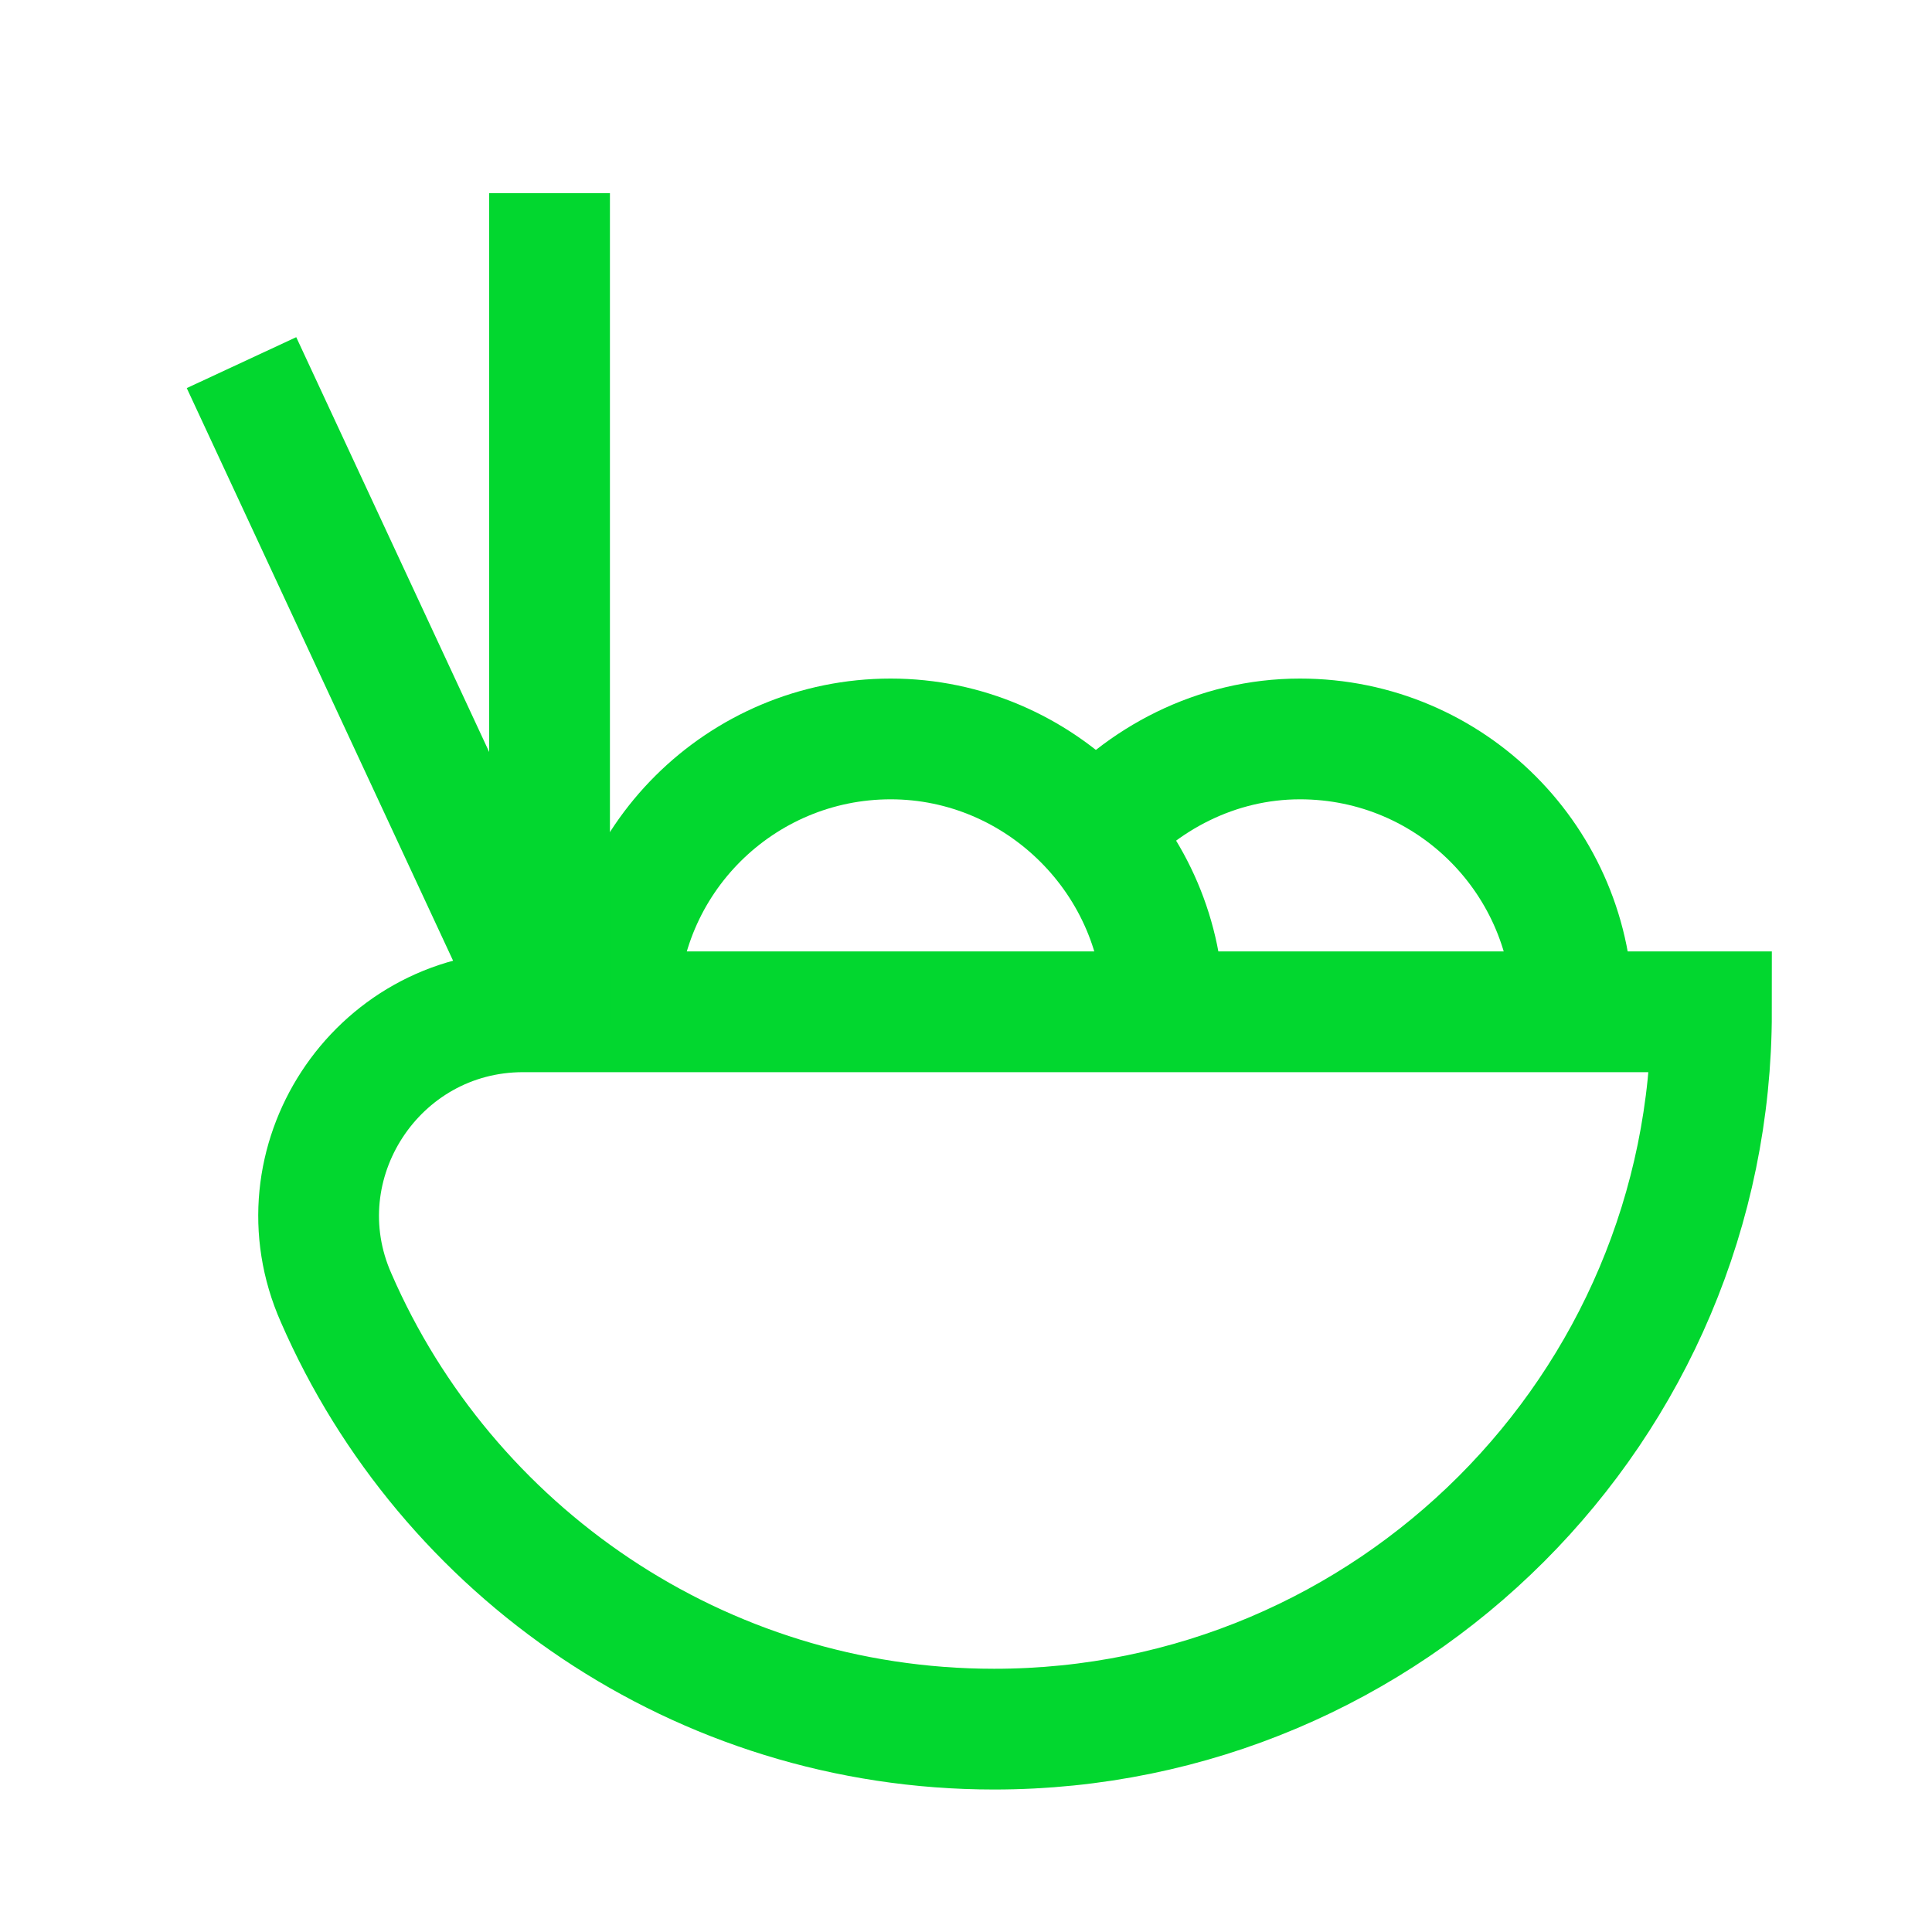
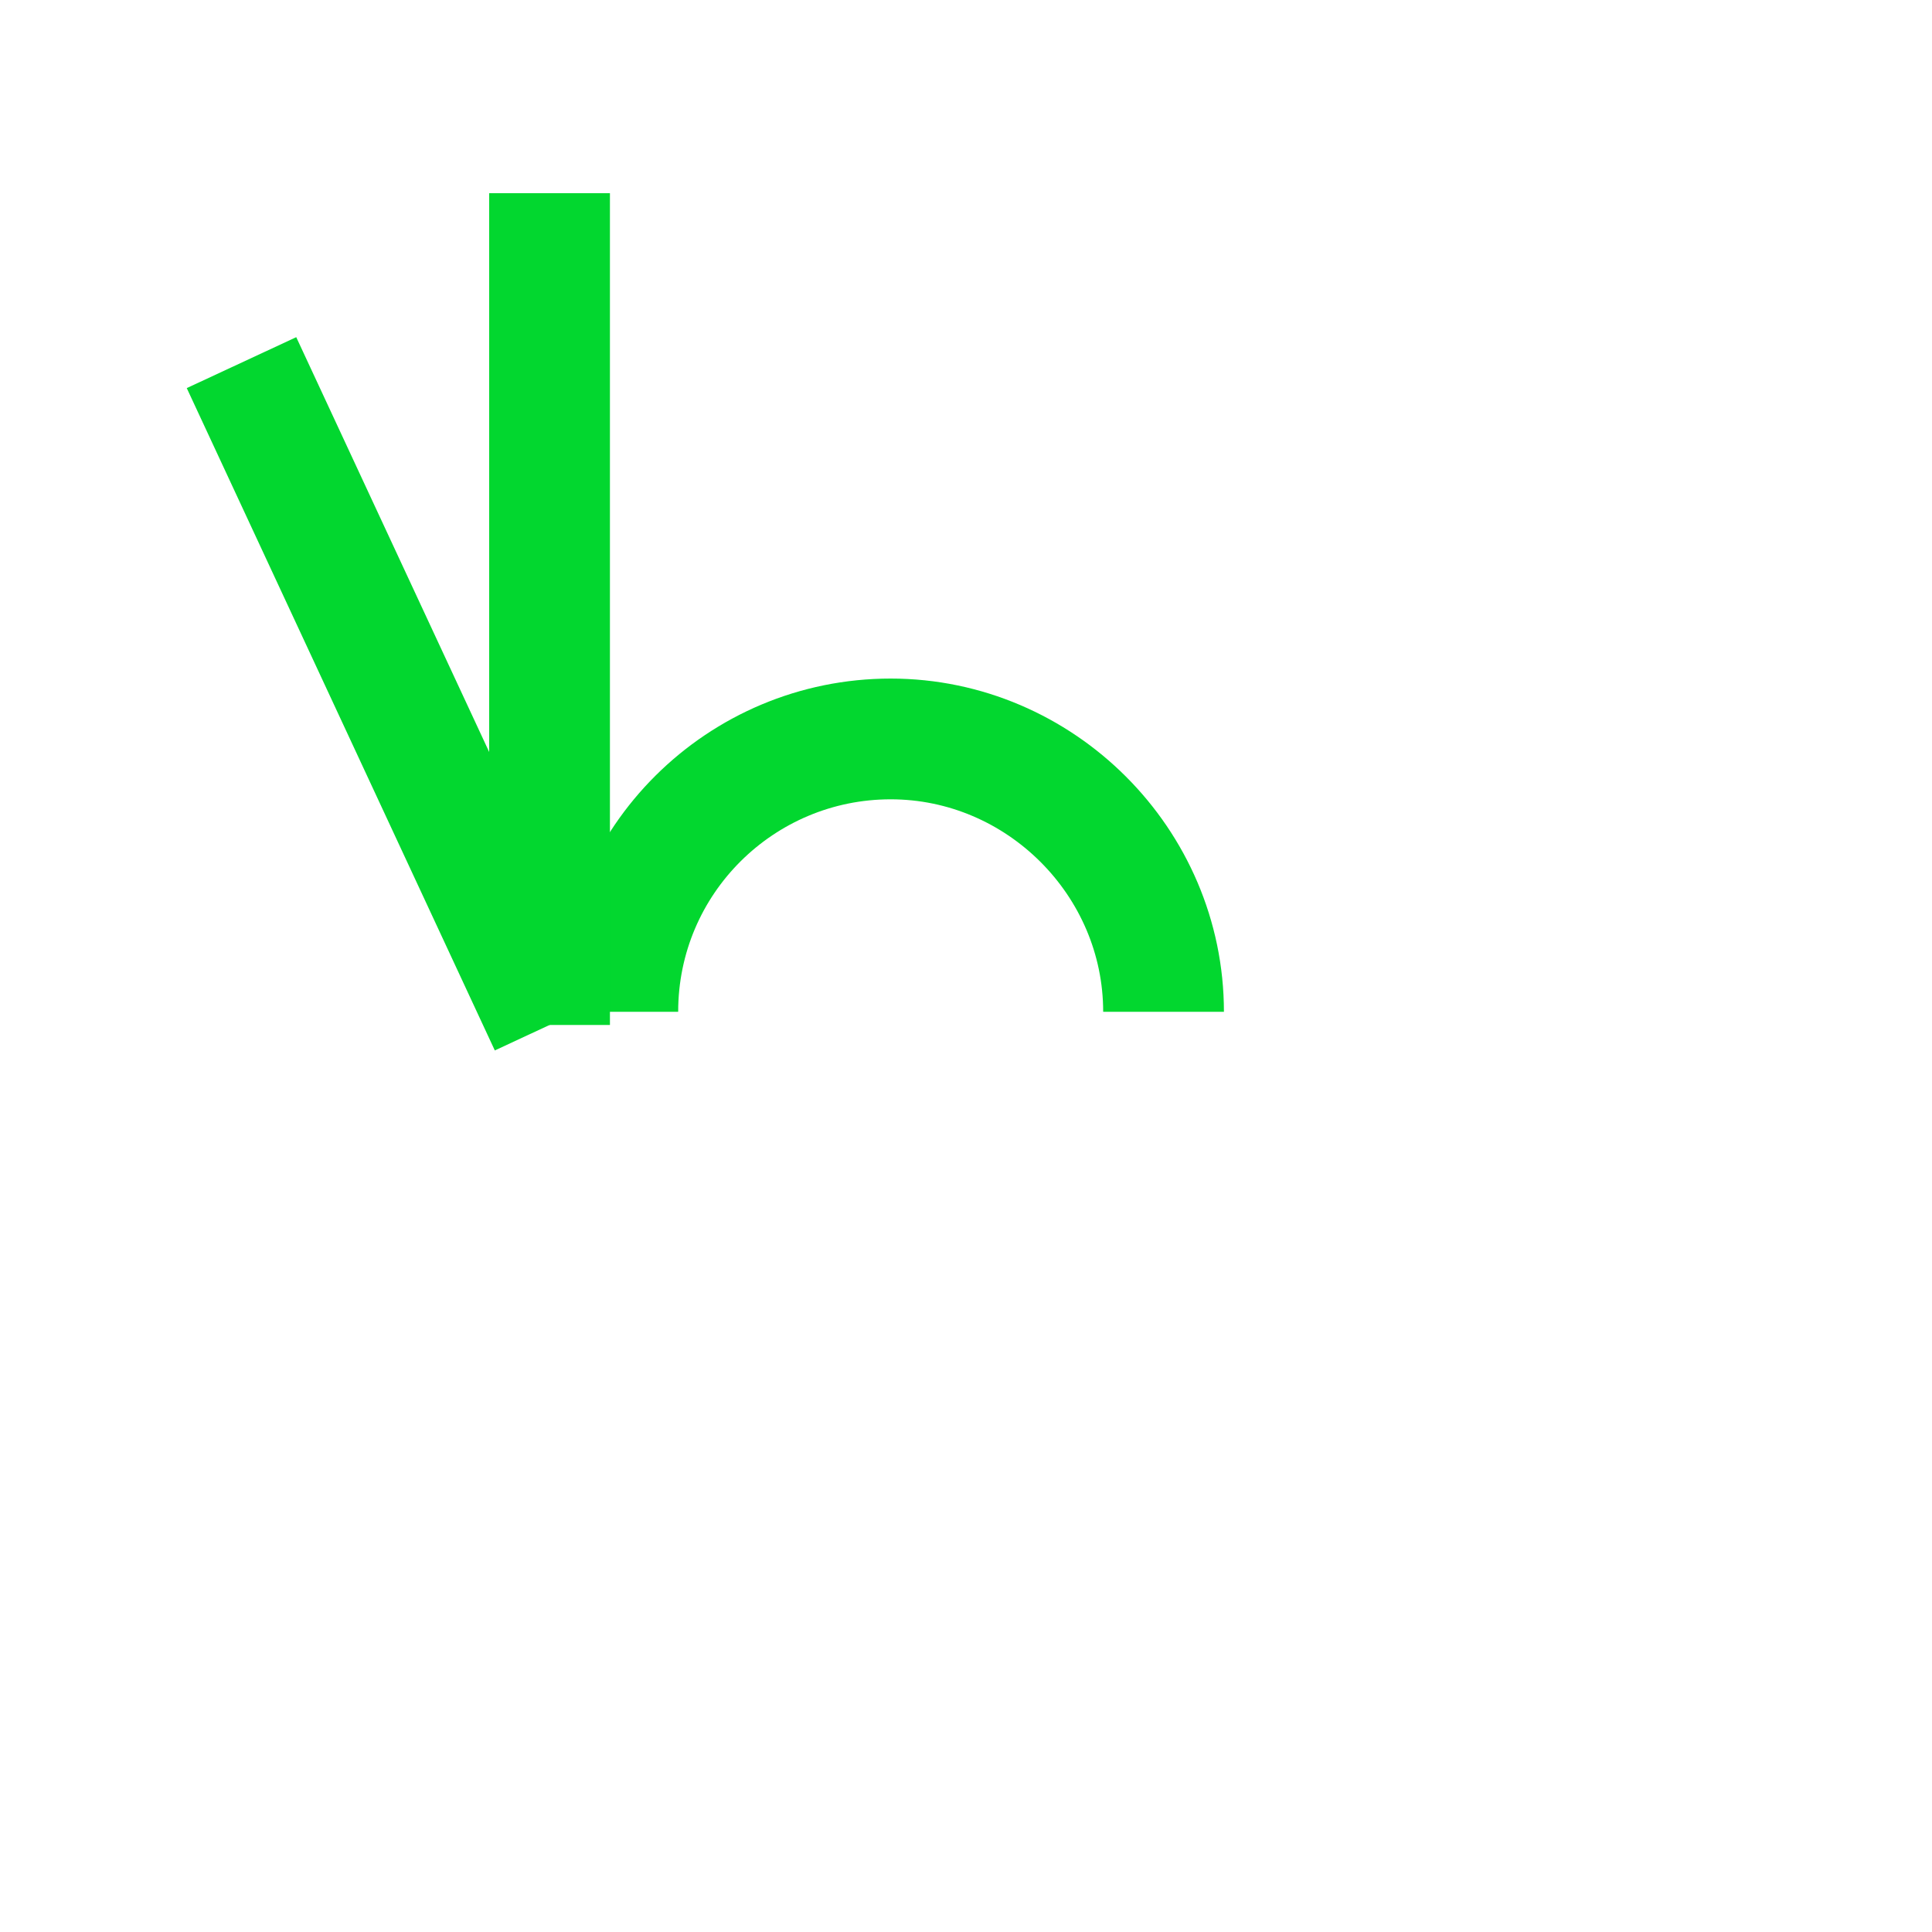
<svg xmlns="http://www.w3.org/2000/svg" width="40" height="40" viewBox="0 0 40 40" fill="none">
  <path d="M12.791 20.948C12.791 17.804 15.342 15.299 18.44 15.299C21.538 15.299 24.09 17.85 24.09 20.948" stroke="#02D72F" stroke-width="2.5" stroke-miterlimit="10" />
-   <path d="M22.586 17.349C23.634 16.119 25.183 15.299 26.914 15.299C30.058 15.299 32.563 17.85 32.563 20.948" stroke="#02D72F" stroke-width="2.5" stroke-miterlimit="10" />
-   <path d="M10.832 20.948C7.779 20.948 5.729 24.091 6.959 26.87C9.237 32.11 14.477 35.8 20.581 35.8C28.782 35.8 35.434 29.148 35.434 20.948H10.832Z" stroke="#02D72F" stroke-width="2.5" stroke-miterlimit="10" />
  <path d="M5 7.508L11.378 21.221" stroke="#02D72F" stroke-width="2.5" stroke-miterlimit="10" />
  <path d="M11.378 4V21.221" stroke="#02D72F" stroke-width="2.5" stroke-miterlimit="10" />
</svg>